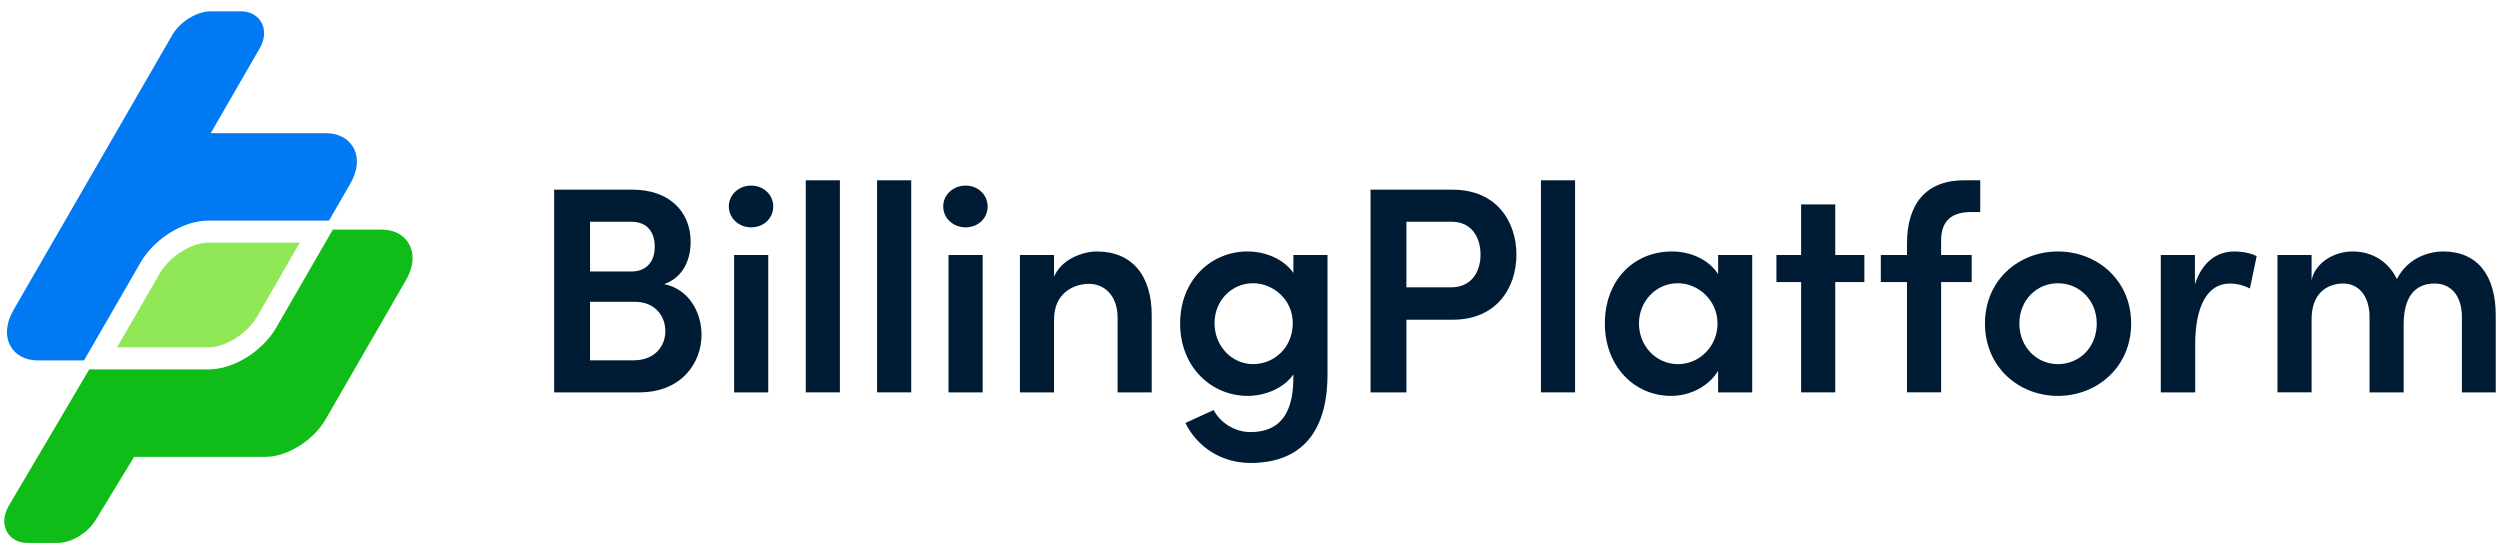
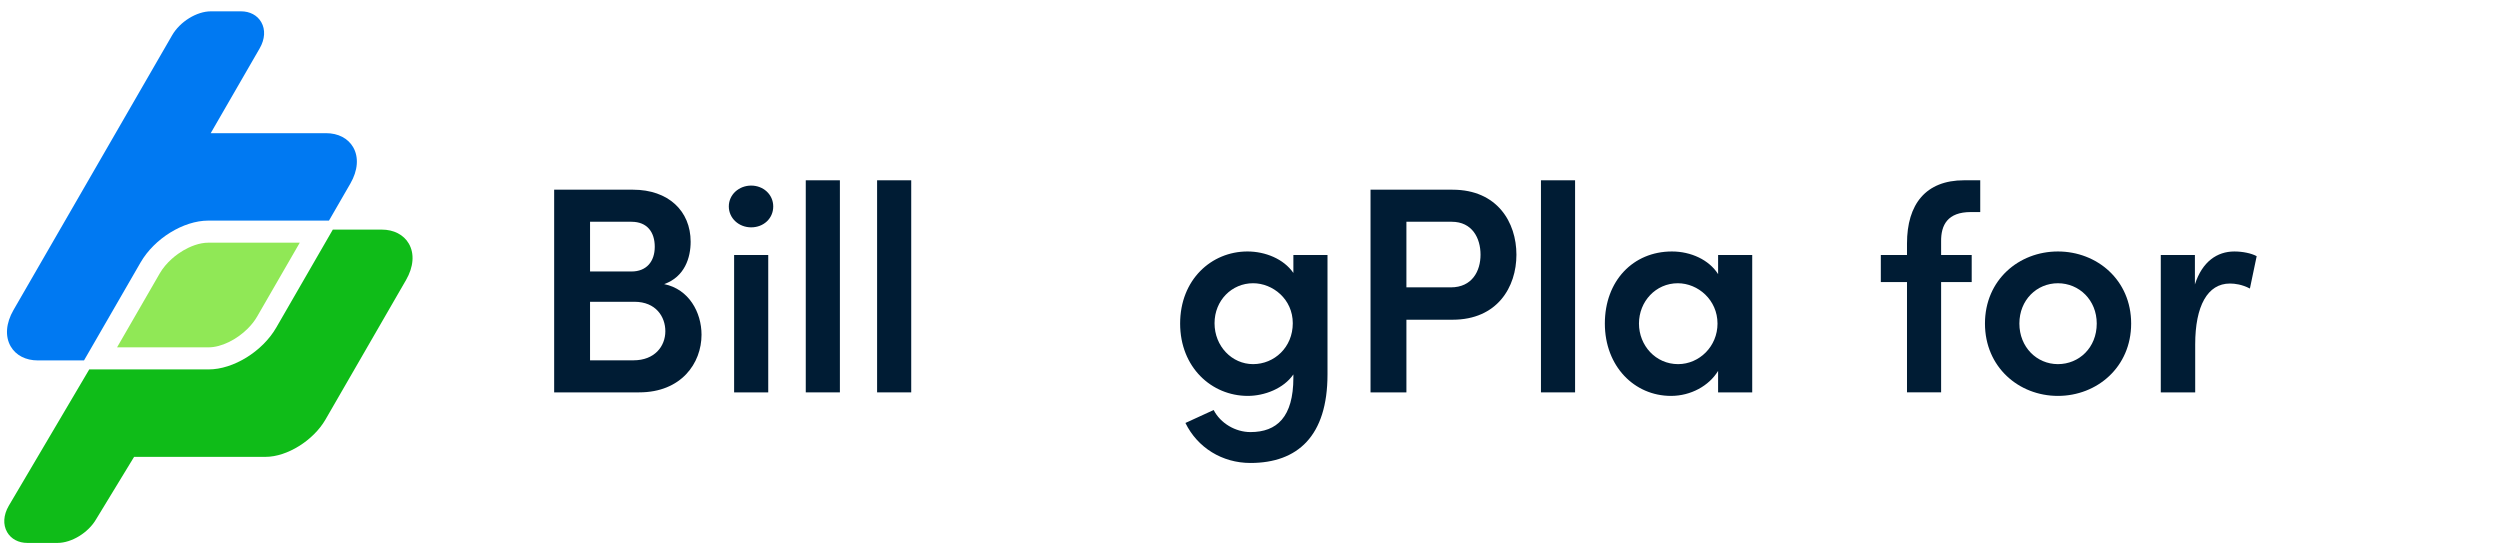
<svg xmlns="http://www.w3.org/2000/svg" id="Layer_1" viewBox="0 0 4619.89 1024.24">
  <defs>
    <style>.cls-1{fill:#0079f2;}.cls-2{fill:#001c34;}.cls-3{fill:#90e856;}.cls-4{fill:#0fbc18;}</style>
  </defs>
  <path class="cls-4" d="M755.52,450.24c-9.52-16.49-27.79-25.94-50.13-25.94h-90.35l-25.74,44.58-78.83,136.54c-25.43,44.04-79.16,77.25-125,77.25h-220.55L16.12,934.81c-9.84,17.04-10.9,34.73-2.93,48.55,7.32,12.67,20.98,19.94,37.49,19.94h55.48c26.33,0,57.18-19.05,71.49-43.82l70.15-115.24h243.05c39.7,0,88.28-30.28,110.6-68.94l148.9-257.89c13.96-24.19,15.85-48.67,5.17-67.17Z" />
  <path class="cls-1" d="M259.82,484.92c25.42-44.04,79.16-77.25,125-77.25h223.12l39.53-68.47c13.96-24.18,15.85-48.66,5.17-67.16-9.52-16.49-27.79-25.94-50.13-25.94h-213.11l90.45-156.66c9.84-17.05,10.9-34.74,2.93-48.55-7.32-12.68-20.98-19.95-37.49-19.95h-55.48c-26.33,0-57.18,19.05-71.77,44.32L24.92,572.93c-13.96,24.19-15.85,48.67-5.16,67.17,9.52,16.49,27.79,25.94,50.13,25.94h85.36l25.74-44.58,78.83-136.54Z" />
  <path class="cls-3" d="M372.69,449.63c-4.14.76-8.35,1.87-12.58,3.31-4.23,1.44-8.48,3.2-12.68,5.24-6.31,3.06-12.51,6.76-18.42,10.98-3.94,2.81-7.74,5.84-11.35,9.06-9.03,8.05-16.84,17.29-22.5,27.1l-78.83,136.54h169.15c23.54,0,52.01-14.31,72.42-34.72,3.4-3.4,6.58-6.97,9.47-10.67,2.89-3.7,5.5-7.53,7.77-11.46l78.83-136.54h-169.15c-3.92,0-7.98.4-12.12,1.16Z" />
  <path class="cls-2" d="M1296.39,618.54c0,52.73-37.51,106.54-115.24,106.54h-157.09v-374.53h145.68c65.23,0,106.54,39.14,106.54,96.21,0,29.35-10.87,64.69-48.92,78.28,45.66,9.24,69.03,52.18,69.03,93.5ZM1167.02,409.81h-76.64v91.87h76.64c27.72,0,42.94-18.48,42.94-45.66s-14.13-46.2-42.94-46.2ZM1170.82,665.84c38.59,0,58.71-25.55,58.71-53.81,0-26.64-17.39-54.36-57.08-54.36h-82.08v108.17h80.45Z" />
  <path class="cls-2" d="M1346.82,381.54c0-22.29,19.03-38.59,41.31-38.59s40.77,16.31,40.77,38.59-17.94,38.59-40.77,38.59-41.31-16.85-41.31-38.59ZM1356.61,725.09v-253.85h63.06v253.85h-63.06Z" />
  <path class="cls-2" d="M1489.02,725.09v-391.92h63.06v391.92h-63.06Z" />
  <path class="cls-2" d="M1620.84,725.09v-391.92h63.06v391.92h-63.06Z" />
-   <path class="cls-2" d="M1743.03,381.54c0-22.29,19.03-38.59,41.31-38.59s40.77,16.31,40.77,38.59-17.94,38.59-40.77,38.59-41.31-16.85-41.31-38.59ZM1752.82,725.09v-253.85h63.06v253.85h-63.06Z" />
-   <path class="cls-2" d="M2128.32,582.67v142.42h-63.05v-138.07c0-40.77-24.46-62.51-52.73-62.51s-64.69,16.85-64.69,65.77v134.81h-63.06v-253.85h63.06v40.22c13.05-32.07,52.73-46.75,78.82-46.75,65.23,0,101.65,44.03,101.65,117.96Z" />
  <path class="cls-2" d="M2390.1,471.23h63.06v220.69c0,114.15-55.45,163.62-142.42,163.62-52.18,0-97.84-28.27-120.13-73.93l52.18-23.92c12.5,24.46,40.22,40.77,67.95,40.77,48.92,0,79.36-27.72,79.36-100.56v-5.98c-17.94,26.09-53.27,39.68-84.25,39.68-66.86,0-125.02-52.73-125.02-133.72s57.62-133.18,124.48-133.18c32.61,0,66.86,13.59,84.8,39.68v-33.16ZM2389.01,597.34c0-44.57-36.96-73.93-73.38-73.93-39.14,0-71.21,31.53-71.21,73.93s32.07,75.56,71.21,75.56,73.38-30.98,73.38-75.56Z" />
  <path class="cls-2" d="M2684.33,350.56c82.62,0,117.96,60.34,117.96,120.13s-35.33,120.13-117.96,120.13h-85.34v134.26h-66.32v-374.53h151.66ZM2681.07,531.03c39.14,0,54.9-29.9,54.9-60.34s-15.22-60.88-53.27-60.88h-83.71v121.22h82.08Z" />
  <path class="cls-2" d="M2847.61,725.09v-391.92h63.06v391.92h-63.06Z" />
  <path class="cls-2" d="M3174.96,471.23h63.06v253.85h-63.06v-39.68c-16.85,27.72-50.55,46.21-86.97,46.21-67.95,0-122.3-54.9-122.3-133.72s52.18-133.18,123.94-133.18c34.79,0,68.49,15.22,85.34,41.86v-35.33ZM3173.87,597.89c0-43.49-35.88-74.47-73.38-74.47-40.77,0-71.75,33.7-71.75,74.47s30.98,75.01,72.3,75.01c39.14,0,72.84-32.62,72.84-75.01Z" />
-   <path class="cls-2" d="M3445.27,471.23v50.01h-53.81v203.84h-63.06v-203.84h-45.66v-50.01h45.66v-93.5h63.06v93.5h53.81Z" />
  <path class="cls-2" d="M3641.99,391.87c-42.94,0-55.44,23.92-54.9,54.9v24.46h56.53v50.01h-56.53v203.84h-63.05v-203.84h-48.38v-50.01h48.38v-21.2c0-72.84,34.79-116.87,105.45-116.87h29.9v58.71h-17.39Z" />
  <path class="cls-2" d="M3668.13,597.89c0-80.45,62.51-133.18,134.81-133.18s135.35,52.73,135.35,133.18-63.06,133.72-135.35,133.72-134.81-53.27-134.81-133.72ZM3874.69,597.89c0-43.49-32.61-74.47-71.75-74.47s-71.21,30.98-71.21,74.47,32.07,75.01,71.21,75.01,71.75-30.44,71.75-75.01Z" />
  <path class="cls-2" d="M4170.23,473.41l-12.5,59.79c-14.68-7.61-27.72-9.24-36.96-9.24-41.31,0-64.14,41.31-64.14,112.52v88.6h-63.6v-253.85h63.06v54.36c13.59-42.4,41.31-60.88,72.84-60.88,15.22,0,31.53,3.26,41.31,8.7Z" />
-   <path class="cls-2" d="M4612,582.67v142.42h-62.51v-139.16c0-40.77-21.2-61.97-50.55-61.97-36.42,0-57.08,25-57.08,75.56v125.57h-63.05v-139.16c0-40.22-21.2-61.97-48.38-61.97-29.35,0-58.71,17.39-58.71,65.77v135.35h-63.06v-253.85h63.06v46.75c7.07-34.25,43.49-53.27,75.56-53.27,36.96,0,66.86,19.03,82.08,51.1,20.11-39.68,59.79-51.1,85.34-51.1,63.6,0,97.3,44.03,97.3,117.96Z" />
</svg>